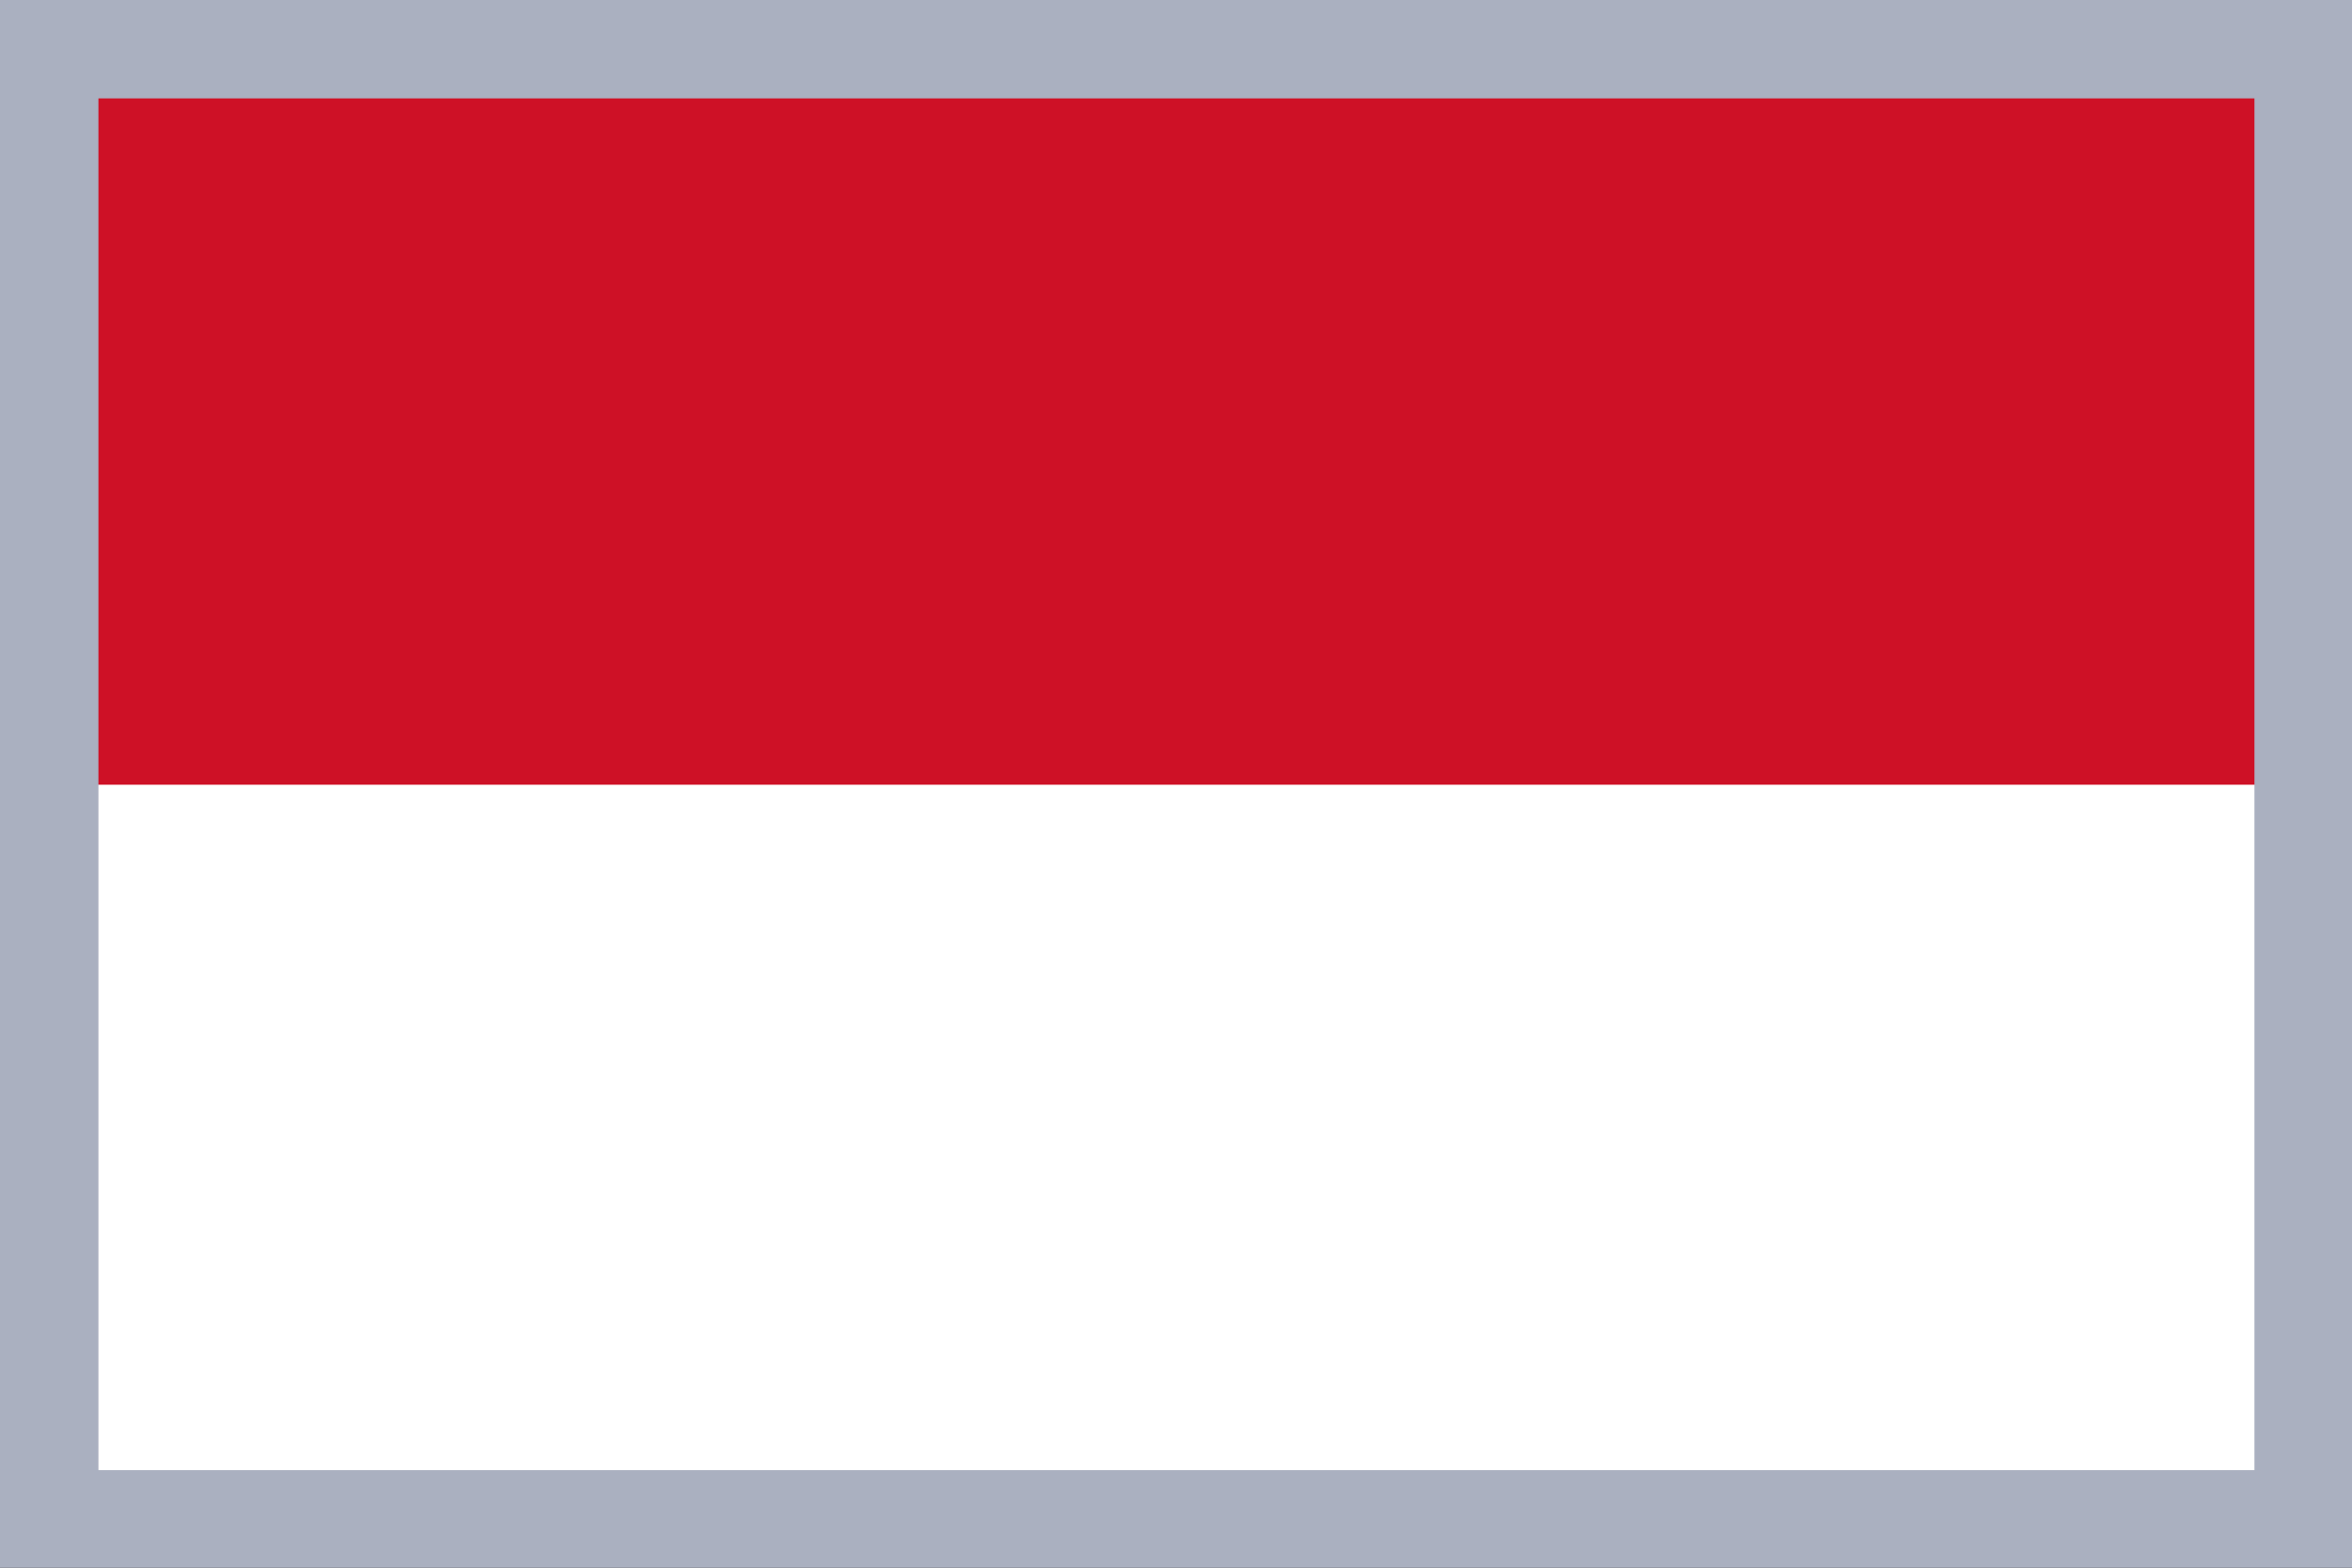
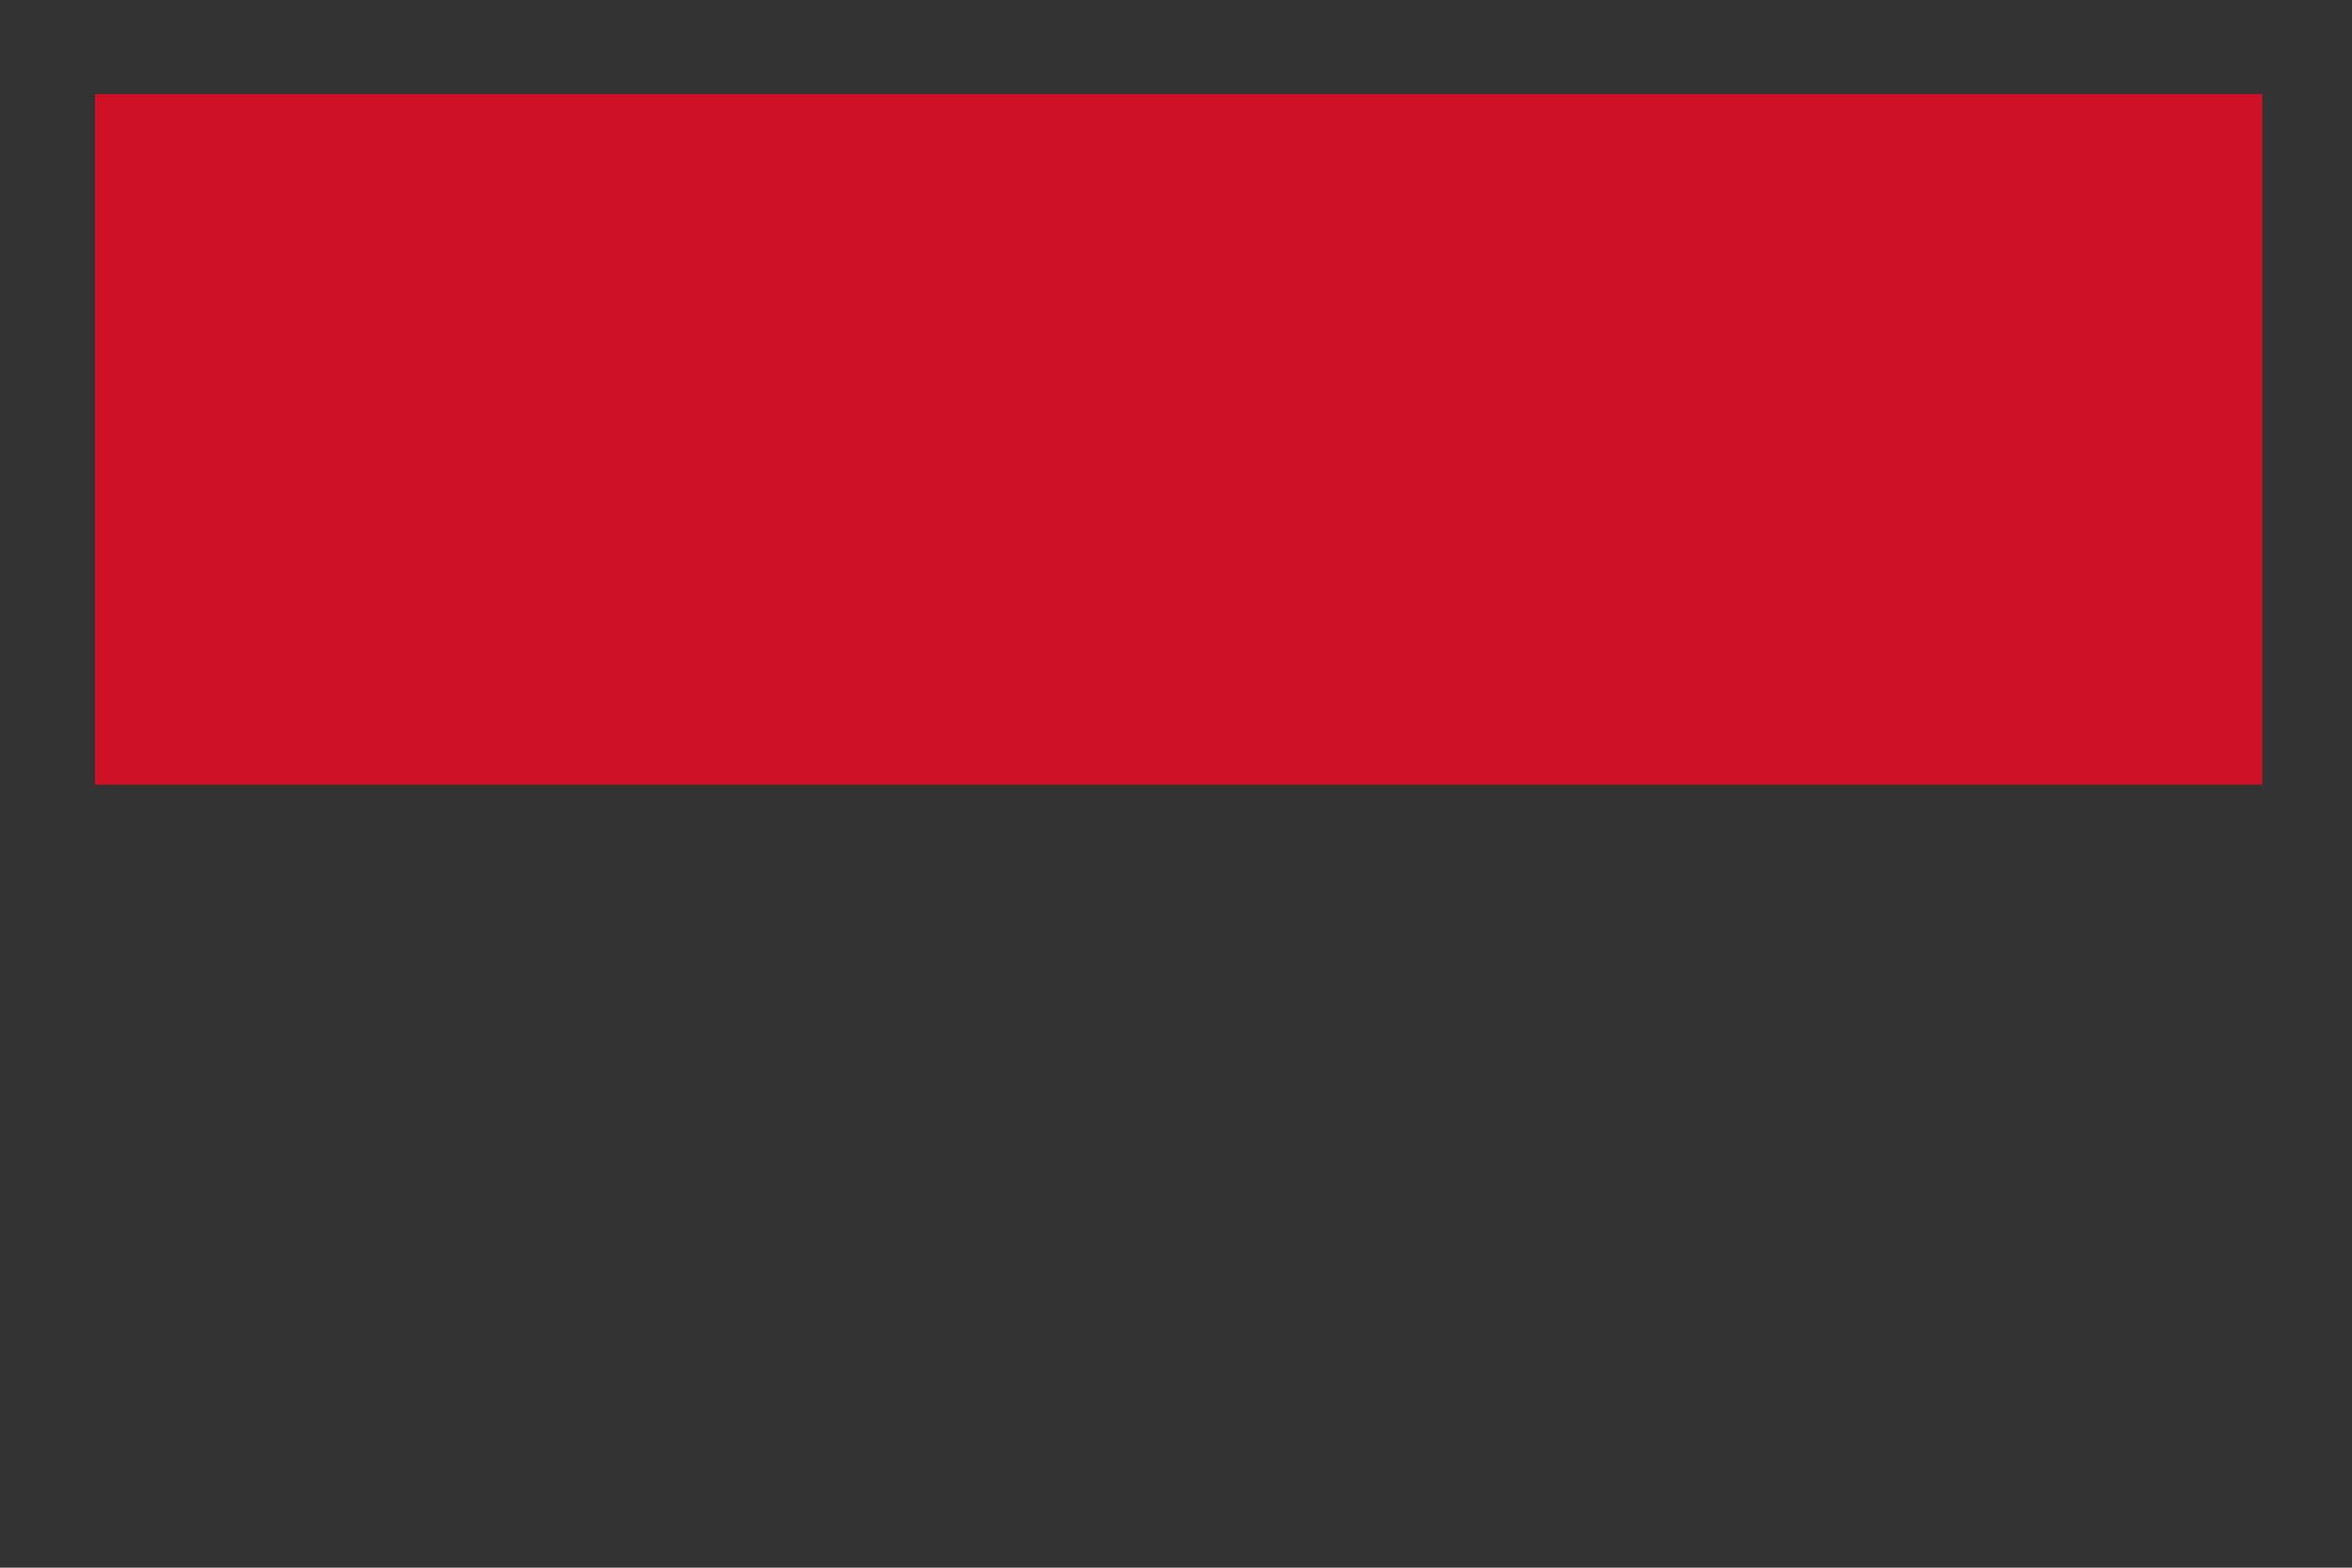
<svg xmlns="http://www.w3.org/2000/svg" viewBox="0 0 27 18">
  <rect x="0" y="0" width="27" height="18" fill="#333333" stroke="none" />
  <defs>
    <style>.cls-1{fill:#fff;}.cls-2{fill:#ce1126;}.cls-3{fill:#aab0c0;}</style>
  </defs>
  <title>Indonesia</title>
  <g id="Слой_2" data-name="Слой 2">
    <g id="Слой_1-2" data-name="Слой 1">
-       <rect class="cls-1" x="1.09" y="1.08" width="24.88" height="15.85" />
      <rect class="cls-2" x="1.09" y="1.08" width="24.88" height="7.93" />
-       <path class="cls-3" d="M1.13,1.13H25.88V16.88H1.13ZM0,18H27V0H0Z" />
    </g>
  </g>
</svg>